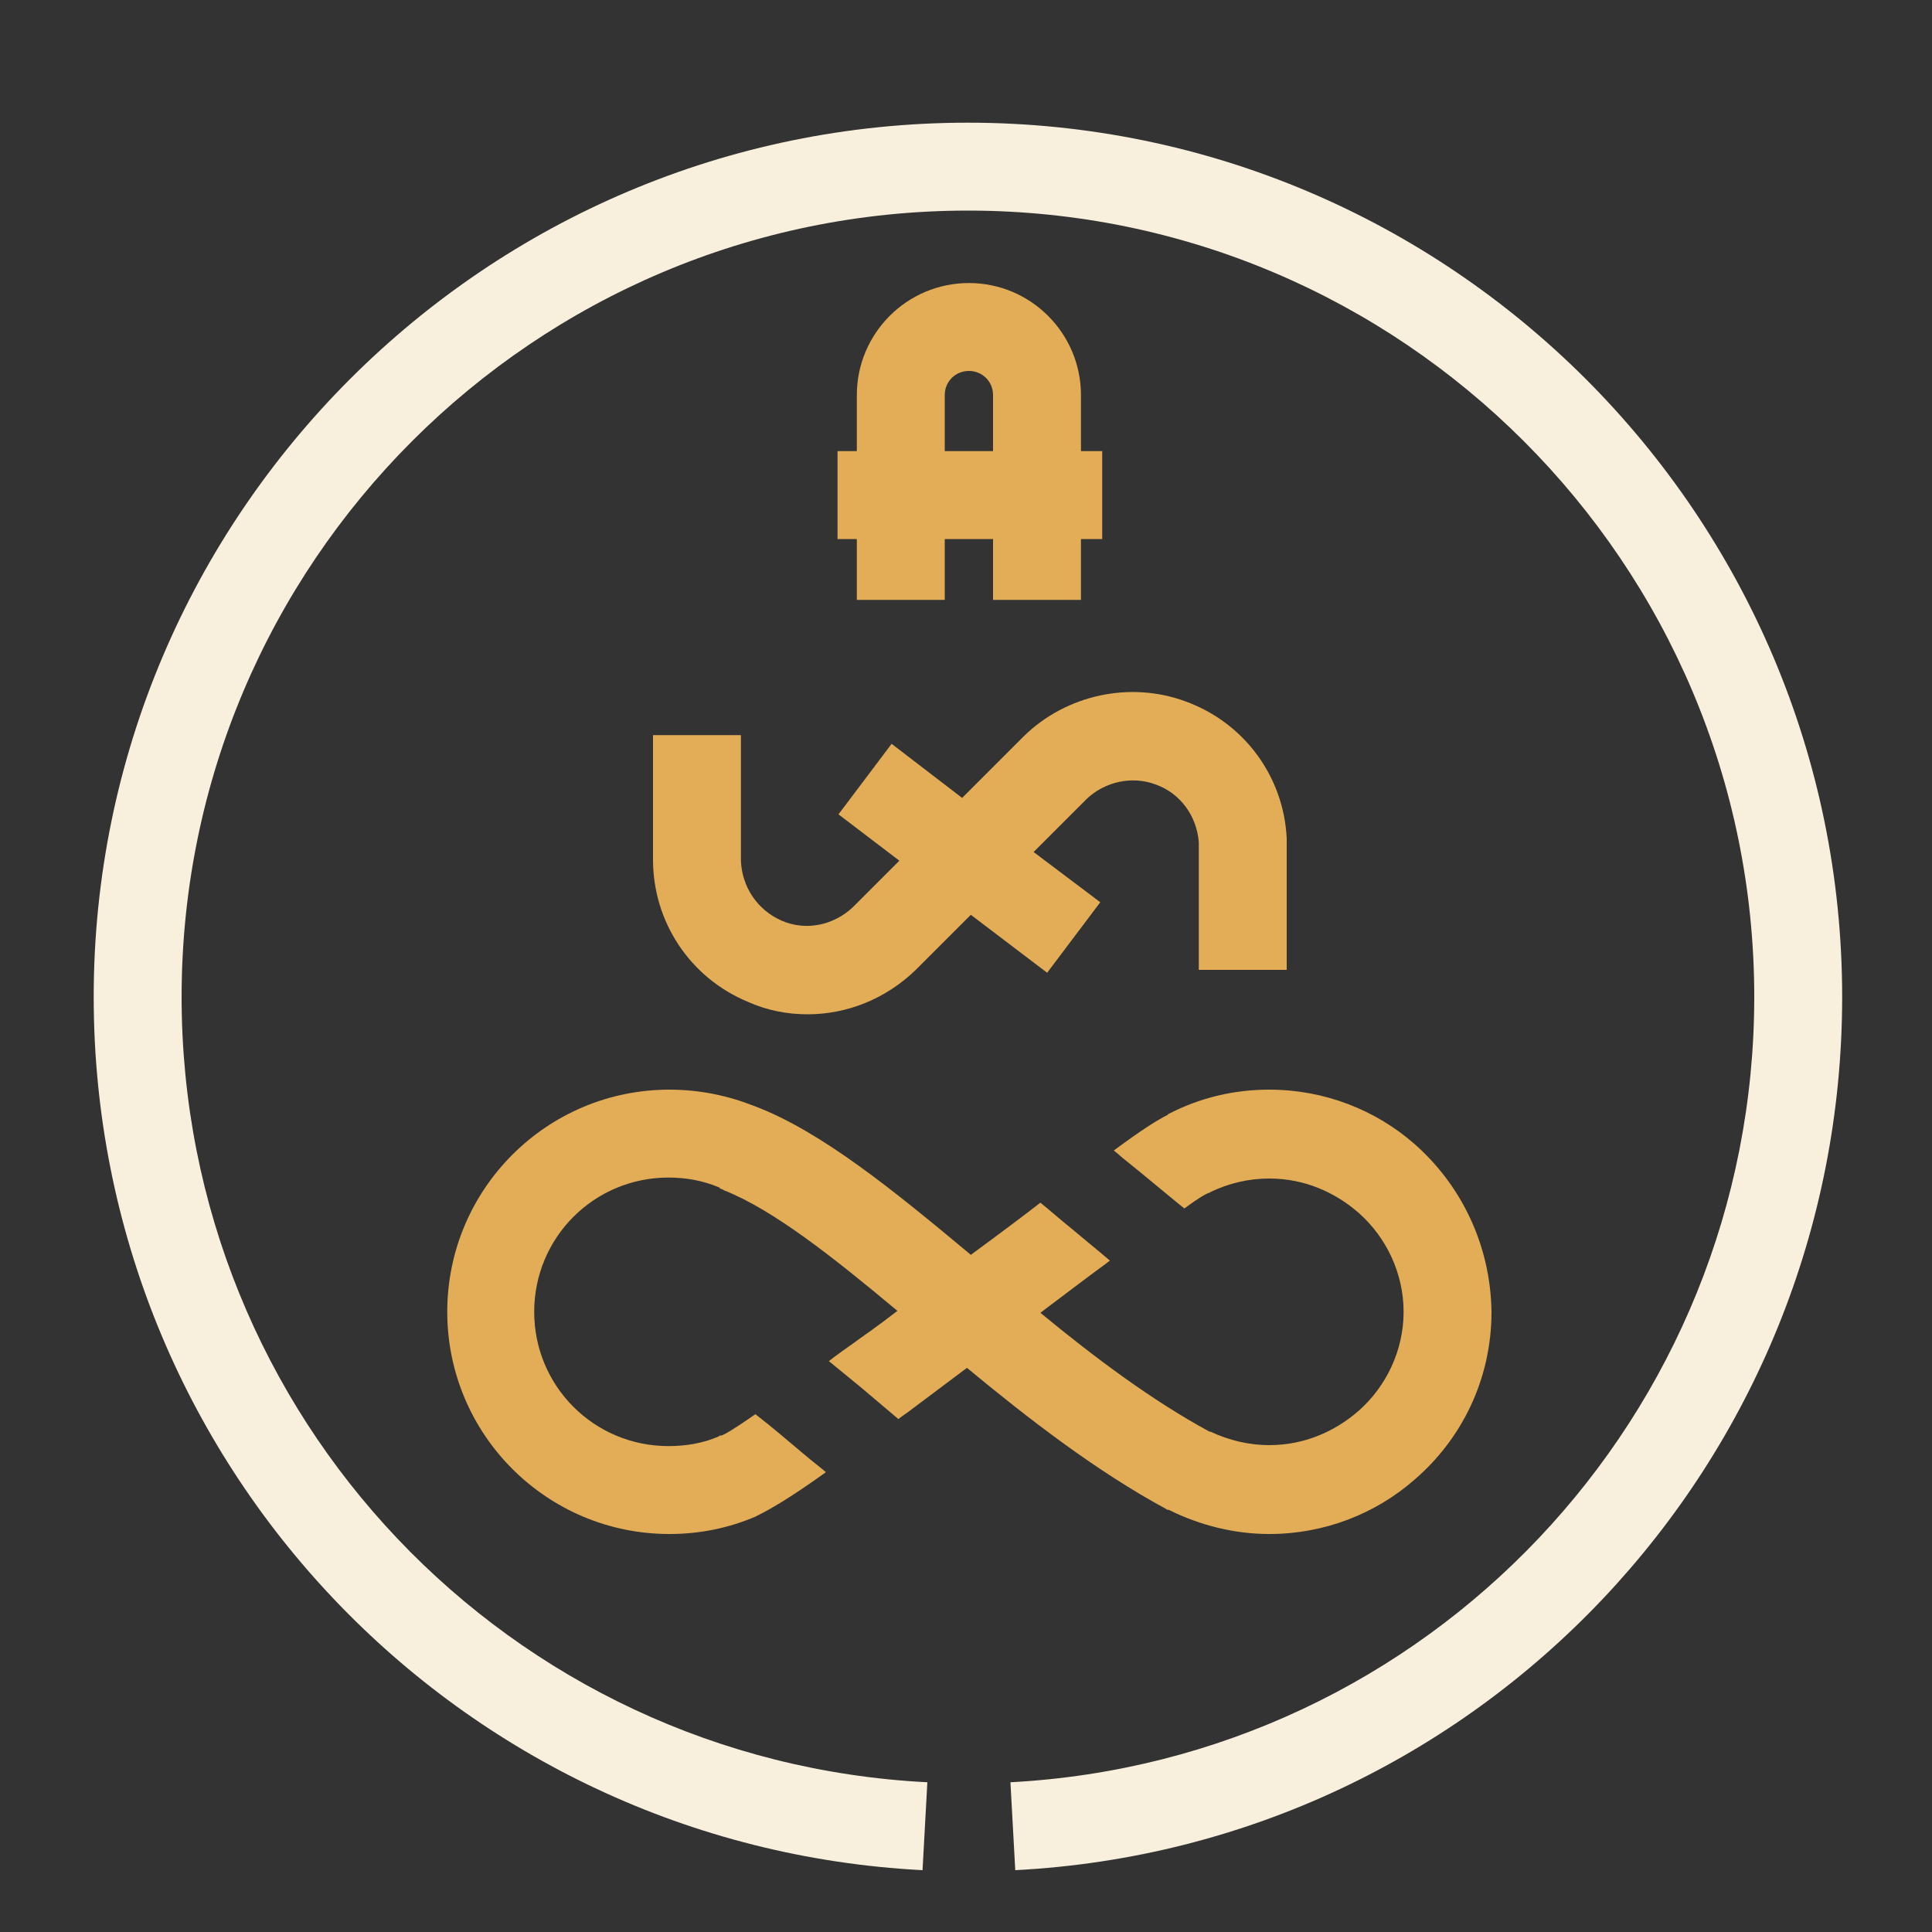
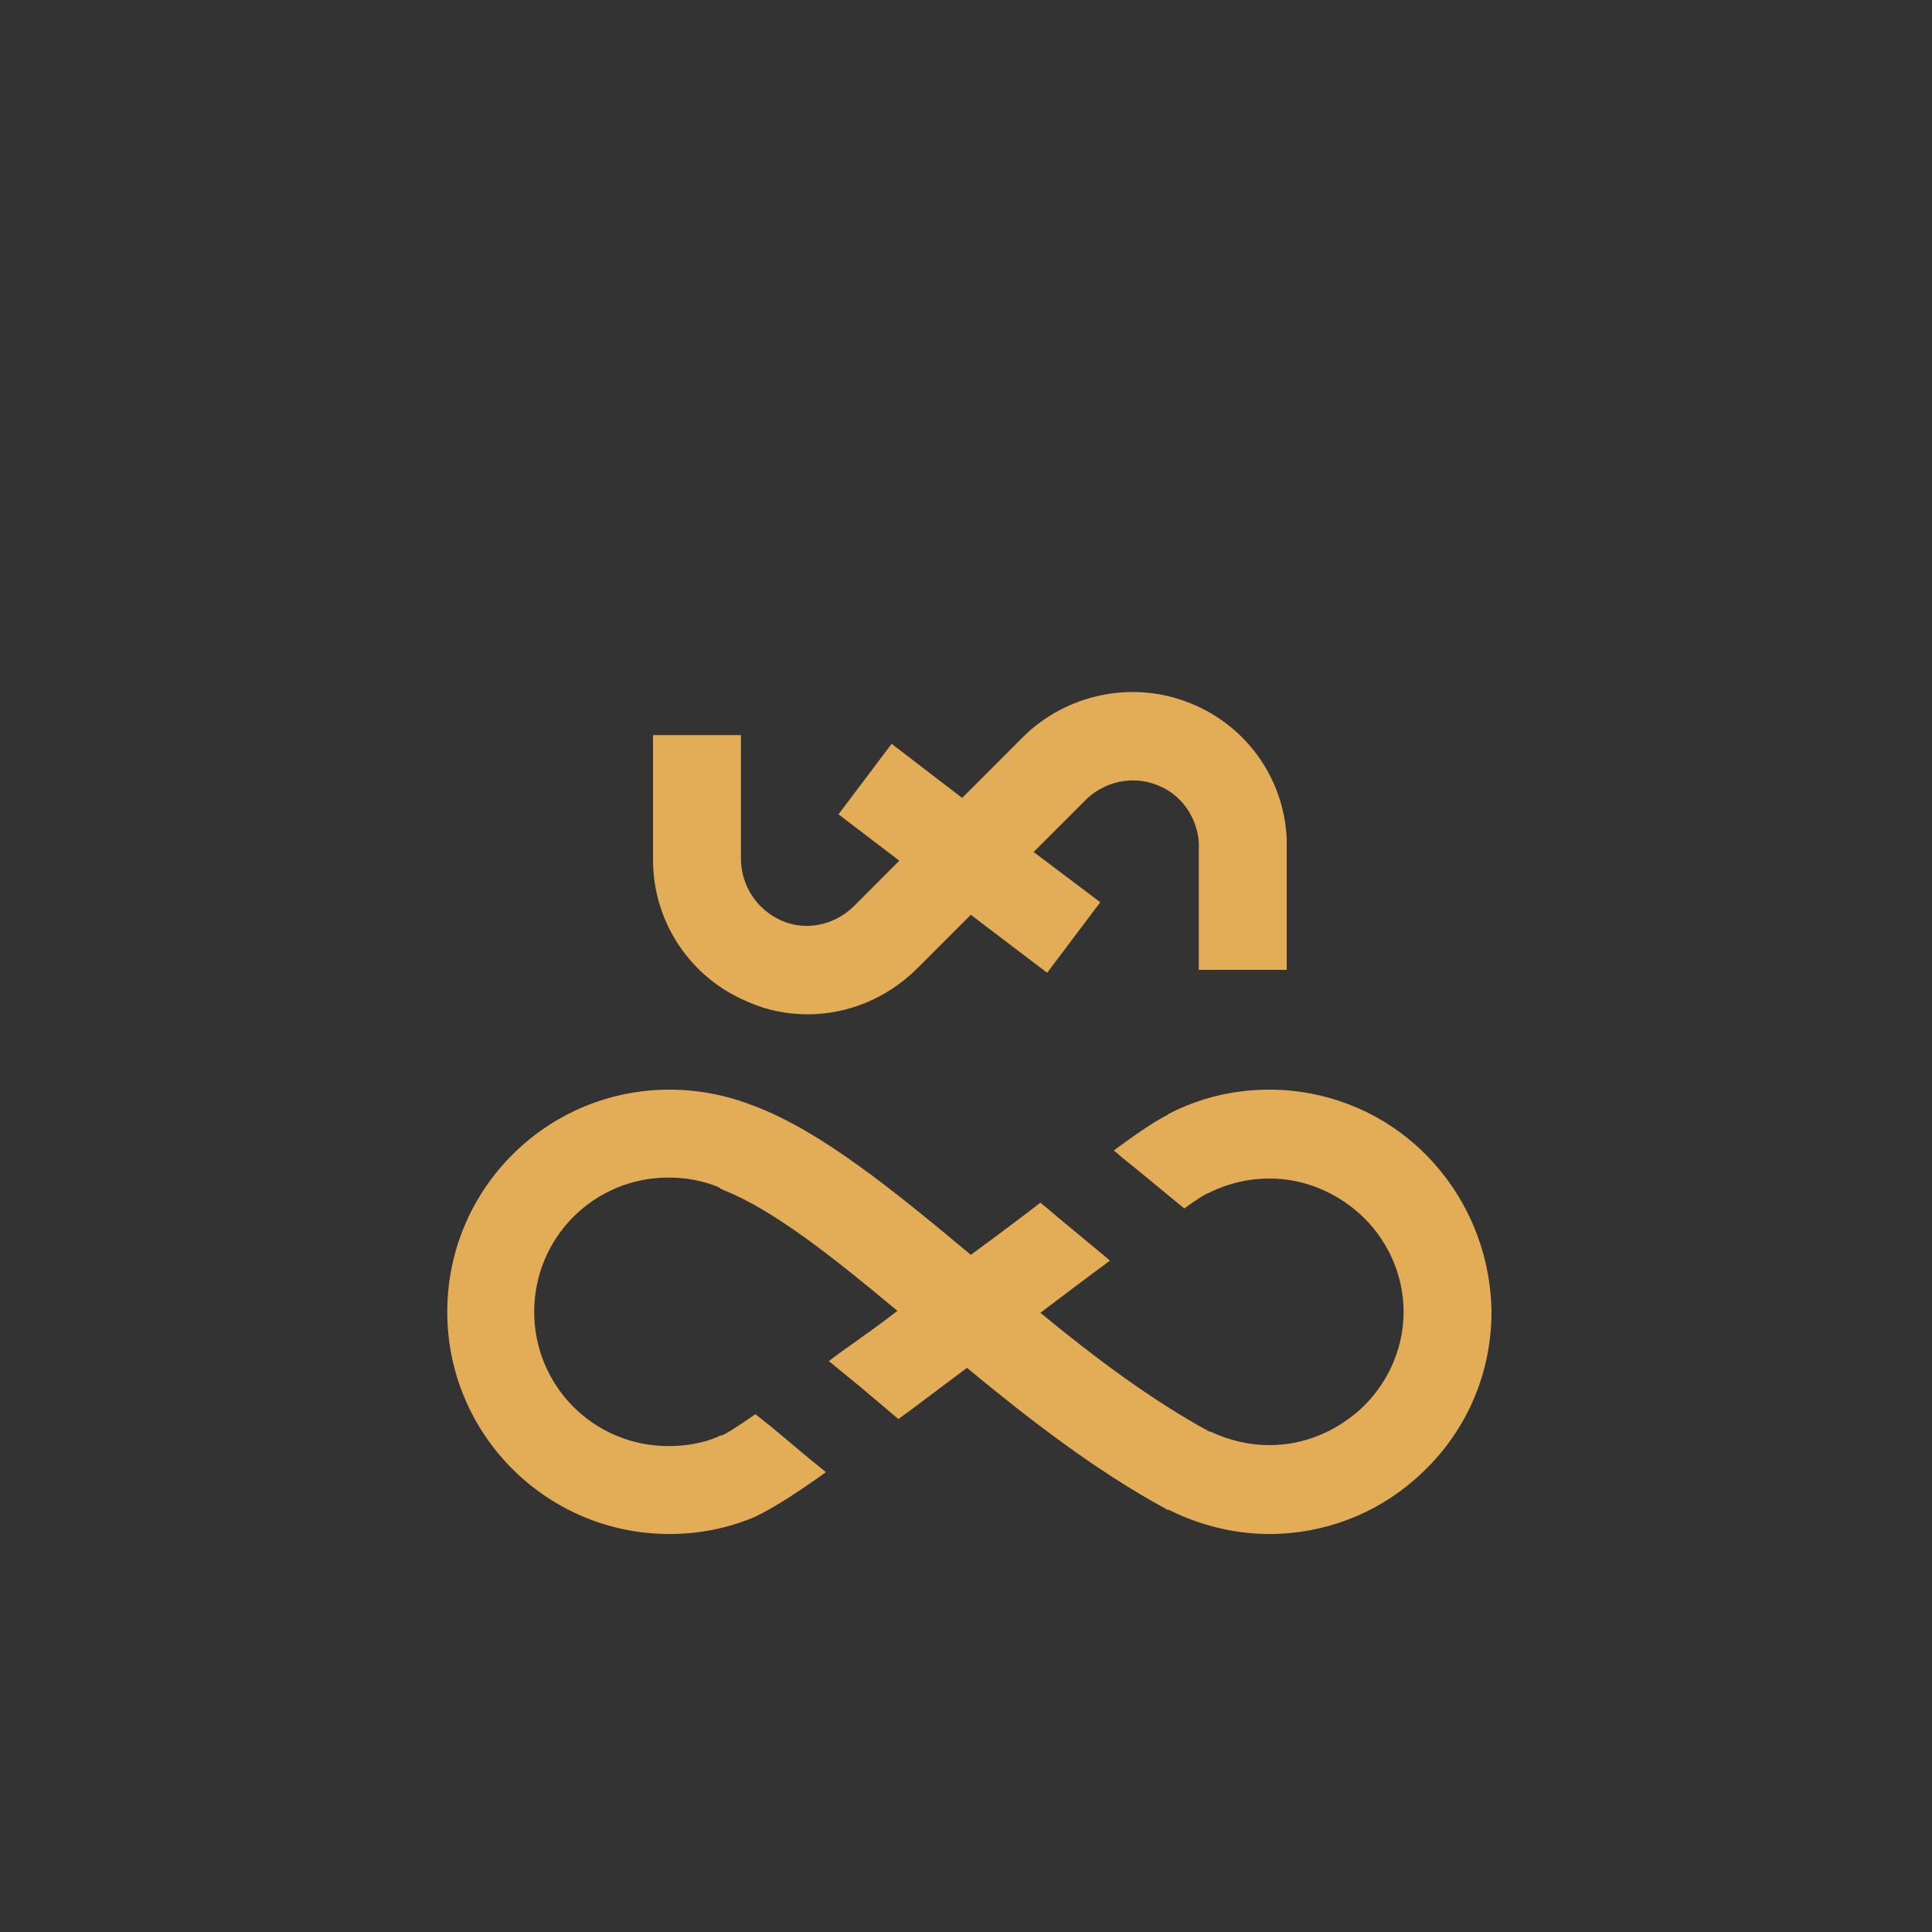
<svg xmlns="http://www.w3.org/2000/svg" id="Layer_1" x="0px" y="0px" viewBox="0 0 200 200" style="enable-background:new 0 0 200 200;" xml:space="preserve">
  <rect x="0" y="0" width="200" height="200" fill="#333333" stroke="none" />
  <style type="text/css"> .st0{display:none;} .st1{display:inline;fill:#3A3839;} .st2{display:inline;fill:#F8F0DD;} .st3{fill:#E3AD58;} .st4{display:inline;fill:#E3AD58;} .st5{fill:#F8F0DD;} </style>
  <g id="Layer_1_00000048467447854325971600000015924118612702631341_" class="st0">
    <rect x="-79.1" y="-79.1" class="st1" width="358.3" height="358.3" />
  </g>
  <g id="Layer_2_00000101789467483274223970000002861816159943018684_">
    <g class="st0">
      <path class="st2" d="M64.9,208.2l-10.4-4.1L55,199l-7.4-2.9l-1.9,33.2l8.6,3.4L75.5,207l-7.4-2.9L64.9,208.2z M52.9,223.6 l1.1-12.4l6.6,2.6L52.9,223.6z" />
      <polygon class="st2" points="-5.6,192.7 -0.2,197.6 16.4,179.3 21.4,183.9 4.8,202.1 10.1,207 26.8,188.8 31.8,193.4 15.1,211.6 20.5,216.5 41.8,193.1 15.8,169.3 " />
      <polygon class="st2" points="8.8,156.6 5.4,150.2 -16.4,161.9 -19.8,155.6 -25.9,158.9 -22.5,165.2 -15.6,178 -9.5,174.7 -12.9,168.3 " />
      <path class="st2" d="M-1.3,133.9l-5.2-0.3L-9,122.8l4.5-2.5l-1.8-7.7l-28.5,17.2l2.1,9l33.2,2.9L-1.3,133.9z M-26,132.4l10.9-6.1 l1.6,6.9L-26,132.4z" />
      <polygon class="st2" points="-5.6,98.5 -18.3,97.3 -17.5,88.3 -4.8,89.4 -4.1,82.2 -35.7,79.4 -36.3,86.6 -24.5,87.7 -25.3,96.7 -37.1,95.6 -37.8,102.9 -6.2,105.7 " />
      <polygon class="st2" points="1.2,66.1 -21.9,57.3 -18,47.2 -24.5,44.7 -31,61.6 -1.4,72.9 " />
      <path class="st2" d="M9.5,48.4l-3.2-4l6.4-9.1l4.9,1.7l4.5-6.5l-31.8-9.7l-5.3,7.6L5,54.9L9.5,48.4z M-5.9,29l11.8,4l-4,5.8 L-5.9,29z" />
      <rect x="47.8" y="-35.1" transform="matrix(0.947 -0.322 0.322 0.947 13.263 15.852)" class="st2" width="13.6" height="5.9" />
      <polygon class="st2" points="59.9,5.3 65,-15 70.6,1.7 77.5,-0.6 67.3,-30.6 62.2,-28.8 57.1,-8.5 51.5,-25.2 44.6,-22.9 54.8,7.1 " />
      <path class="st2" d="M101.7-1.7c4.6,0.1,8.5-1.4,11.8-4.5s4.9-7,5-11.6s-1.4-8.6-4.6-11.8c-3.1-3.2-7-4.9-11.6-5 s-8.5,1.4-11.8,4.5s-4.9,7-5,11.6S87-9.9,90.1-6.7C93.3-3.4,97.1-1.8,101.7-1.7z M95.6-25c1.8-1.7,4-2.5,6.6-2.5 c2.6,0,4.8,1,6.5,2.7c1.7,1.8,2.6,4.1,2.5,6.8c-0.1,2.8-1,5-2.8,6.7c-1.8,1.7-4,2.5-6.6,2.5c-2.6,0-4.8-1-6.5-2.7 s-2.6-4.1-2.5-6.8C92.8-21.1,93.8-23.3,95.6-25z" />
      <polygon class="st2" points="140.8,-20.5 151.1,-17 153.3,-23.6 136.1,-29.4 126.1,0.7 132.9,3 " />
      <path class="st2" d="M151,10.5l3.9-3.4l9.4,6l-1.5,5l6.7,4.3l8.4-32.2l-7.8-5L144.3,6.3L151,10.5z M169.7-5.7l-3.5,12l-5.9-3.8 L169.7-5.7z" />
      <polygon class="st2" points="195.5,58.2 198.4,64.8 221,55.1 223.9,61.7 230.3,59 227.4,52.3 221.7,39 215.3,41.8 218.2,48.4 " />
      <path class="st2" d="M203.6,81.7l5.1,0.7l1.5,11l-4.7,2.1l1.1,7.8l29.9-14.6l-1.3-9.1l-32.8-5.8L203.6,81.7z M228.1,85.4 l-11.4,5.1l-1-7L228.1,85.4z" />
      <polygon class="st2" points="206.5,110.1 205,117.1 223.9,121.2 208.5,124.1 207.4,129 220.3,138 201.3,133.9 199.8,141 230.7,147.7 232.5,139.8 216.2,128.4 235.7,124.7 235.9,123.8 237.4,116.8 " />
      <path class="st2" d="M194.3,151.3l-5.2,8.5c-1.7,2.8-2.3,5.5-1.8,8.1c0.5,2.6,2.1,4.8,4.6,6.3s5.1,2,7.7,1.2 c2.6-0.8,4.7-2.5,6.4-5.3l2.6-4.2l4.1,2.5l-6.8,11.2l5.9,3.6l6.8-11.2l3.8-6.2l-27-16.5L194.3,151.3z M202.9,162.4l-2.6,4.2 c-1.3,2.1-2.8,2.5-4.6,1.4c-1.8-1.1-2.1-2.7-0.8-4.7l2.6-4.2L202.9,162.4z" />
      <path class="st2" d="M179.1,180.1c-4.5-0.4-8.5,0.9-12,3.8c-3.5,2.9-5.5,6.6-5.9,11.1c-0.4,4.5,0.8,8.5,3.8,12.1 c3,3.6,6.7,5.6,11.2,6c4.5,0.4,8.5-0.9,12-3.8c3.5-2.9,5.5-6.6,5.9-11.1c0.4-4.5-0.8-8.5-3.8-12.1 C187.2,182.5,183.5,180.6,179.1,180.1z M186.9,197.6c-0.2,2.5-1.4,4.5-3.4,6.2c-2,1.7-4.3,2.4-6.7,2.2c-2.5-0.2-4.6-1.4-6.4-3.5 c-1.8-2.1-2.5-4.4-2.3-6.9s1.4-4.6,3.4-6.2s4.3-2.4,6.7-2.2s4.6,1.4,6.4,3.5C186.4,192.9,187.2,195.2,186.9,197.6z" />
-       <path class="st2" d="M145.8,198.9l-14.4,5.2c-2.7,1-4.6,2.7-5.8,5.1c-1.1,2.4-1.2,5-0.3,7.7c0.7,1.9,1.7,3.4,3.1,4.5 c1.4,1.2,3,1.9,4.9,2.2c-0.3,1.4-0.3,2.8,0.2,4c0.9,2.4,2.4,4,4.7,5c2.3,1,4.8,1,7.4,0l5.8-2.1l6.8-2.4l-10.7-29.8L145.8,198.9z M136.9,217c-1.2,0.4-2.1,0.4-2.9,0c-0.8-0.4-1.4-1.1-1.7-2.2s-0.4-1.9,0-2.8c0.3-0.8,1.1-1.4,2.3-1.9l8.5-3l2.4,6.8L136.9,217z M149.1,224.2l-5.8,2.1c-0.7,0.2-1.4,0.2-1.9,0c-0.6-0.3-1-0.8-1.2-1.5c-0.3-0.8-0.2-1.5,0.2-2.2l7.2-2.6L149.1,224.2z" />
+       <path class="st2" d="M145.8,198.9l-14.4,5.2c-2.7,1-4.6,2.7-5.8,5.1c0.7,1.9,1.7,3.4,3.1,4.5 c1.4,1.2,3,1.9,4.9,2.2c-0.3,1.4-0.3,2.8,0.2,4c0.9,2.4,2.4,4,4.7,5c2.3,1,4.8,1,7.4,0l5.8-2.1l6.8-2.4l-10.7-29.8L145.8,198.9z M136.9,217c-1.2,0.4-2.1,0.4-2.9,0c-0.8-0.4-1.4-1.1-1.7-2.2s-0.4-1.9,0-2.8c0.3-0.8,1.1-1.4,2.3-1.9l8.5-3l2.4,6.8L136.9,217z M149.1,224.2l-5.8,2.1c-0.7,0.2-1.4,0.2-1.9,0c-0.6-0.3-1-0.8-1.2-1.5c-0.3-0.8-0.2-1.5,0.2-2.2l7.2-2.6L149.1,224.2z" />
    </g>
    <g>
      <path class="st3" d="M76.7,76.1h-9.1v12.7c0,0.1,0,0.1,0,0.2c0,6.4,3.8,12.2,9.8,14.7c2,0.9,4.1,1.3,6.2,1.3 c4.1,0,8.1-1.6,11.2-4.6l5.7-5.7l7.9,6l5.5-7.3l-6.9-5.2l5.5-5.5c1.9-1.8,4.7-2.4,7.1-1.5c2.6,0.9,4.3,3.3,4.5,6l0,13.2l9.1,0 l0-13.4c0-0.1,0-0.2,0-0.2c-0.3-6.4-4.4-12-10.5-14.2c-5.7-2.1-12.3-0.7-16.7,3.6l-6.4,6.4L92.3,77l-5.5,7.3l6.3,4.8l-4.8,4.8 c-2,1.9-4.9,2.5-7.4,1.4c-2.5-1.1-4.1-3.5-4.2-6.2c0,0,0-0.1,0-0.1L76.7,76.1L76.7,76.1z" />
-       <path class="st3" d="M100.3,29.3c-6.4,0-11.6,5.2-11.6,11.6v5.8h-2v9.1h2v6.3h9.1v-6.3h5v6.3h9.1v-6.3h2.2v-9.1h-2.2v-5.8 C111.9,34.5,106.7,29.3,100.3,29.3z M102.8,46.7h-5v-5.8c0-1.4,1.1-2.5,2.5-2.5s2.5,1.1,2.5,2.5L102.8,46.7L102.8,46.7z" />
      <path class="st3" d="M146.4,118.4c-4-3.5-9.3-5.6-15-5.6l0,0c-3.6,0-7.1,0.8-10.4,2.5c-0.1,0-0.1,0.1-0.1,0.1 c-1,0.5-2.5,1.4-5.6,3.7c0.4,0.3,0.8,0.7,1.2,1c2,1.6,4,3.3,6.1,5c1.5-1.1,2.2-1.5,2.5-1.6c0.1,0,0.2-0.1,0.2-0.1 c1.9-0.9,3.9-1.4,6.1-1.4c3.6,0,6.8,1.4,9.3,3.6c2.8,2.5,4.6,6.2,4.6,10.2s-1.8,7.7-4.6,10.2c-2.5,2.2-5.7,3.6-9.3,3.6 c-2.1,0-4.2-0.5-6.1-1.4c0,0,0,0-0.1,0c-5.9-3.2-11.8-7.6-17.5-12.3c3.3-2.5,6.1-4.6,6.4-4.8c0.3-0.2,0.5-0.4,0.8-0.6 c-1.4-1.2-2.9-2.4-4.2-3.5c-1-0.8-2-1.7-3-2.5c-1.4,1.1-4.2,3.2-7.2,5.4c-7.9-6.6-15.5-12.8-22.4-15.4c-2.8-1.1-5.7-1.7-8.8-1.7 c-12.7,0-23,10.3-23,23s10.3,23,23,23l0,0l0,0c3.1,0,6.1-0.6,8.9-1.8c0.1,0,0.1-0.1,0.2-0.1c1.2-0.6,3.2-1.7,7.1-4.5 c-0.7-0.6-1.5-1.2-2.2-1.8c-1.8-1.5-3.4-2.9-5.1-4.2c-2.3,1.6-3.2,2.1-3.5,2.2l-0.1,0c-0.1,0-0.1,0-0.2,0.1c-1.6,0.7-3.4,1-5.2,1 l0,0l0,0c-7.7,0-13.9-6.2-13.9-13.9s6.2-13.9,13.9-13.9c1.8,0,3.5,0.3,5.2,1c0,0,0.1,0,0.1,0.1l0.2,0.1c0.1,0,0.2,0.1,0.2,0.1 c5.1,2,11.3,6.9,18,12.5c-2.2,1.7-3.8,2.8-3.8,2.8c-0.8,0.6-1.7,1.2-2.5,1.8c-0.3,0.2-0.5,0.4-0.8,0.6c1.1,0.9,2.2,1.8,3.3,2.7 c1.3,1.1,2.6,2.2,3.9,3.3c0.5-0.4,1-0.7,1.5-1.1c0,0,2.4-1.8,5.6-4.2c6.4,5.3,13.4,10.7,20.6,14.6c0.1,0.1,0.2,0.1,0.3,0.1 c3.2,1.6,6.8,2.5,10.4,2.5l0,0c5.7,0,11-2.1,15-5.6c4.9-4.2,8-10.4,8-17.4C154.3,128.8,151.2,122.6,146.4,118.4z" />
    </g>
    <g class="st0">
      <path class="st4" d="M29.7,14c0.1,0,0.1,0,0.2,0c3.9-0.1,6.9-3.3,6.8-7.2c-0.1-1.9-0.8-3.6-2.2-4.9c-1.4-1.3-3.1-2-5-1.9 c-1.9,0-3.6,0.8-4.9,2.2c-1.3,1.4-2,3.1-1.9,5s0.8,3.6,2.2,4.9C26.1,13.3,27.8,14,29.7,14z" />
      <path class="st4" d="M195.1,36.2c0.1,0,0.1,0,0.2,0c1.9-0.1,3.6-0.8,4.9-2.2c1.3-1.4,2-3.1,1.9-5c-0.1-3.8-3.2-6.9-7-6.9 c-0.1,0-0.1,0-0.2,0c-3.9,0.1-6.9,3.3-6.9,7.2c0,1.9,0.8,3.6,2.2,4.9C191.5,35.5,193.2,36.2,195.1,36.2z" />
      <path class="st4" d="M100.4,215.4c-0.1,0-0.1,0-0.2,0c-1.9,0.1-3.6,0.8-4.9,2.2c-1.3,1.4-2,3.1-1.9,5c0,1.9,0.8,3.6,2.2,4.9 c1.3,1.2,3,1.9,4.8,1.9c0.1,0,0.1,0,0.2,0c3.9-0.1,6.9-3.3,6.9-7.2l0,0C107.4,218.5,104.2,215.4,100.4,215.4z" />
    </g>
-     <path class="st5" d="M190.7,103.2c0-49.9-40.6-90.5-90.5-90.5S9.7,53.3,9.7,103.2c0,48.2,37.7,87.9,85.8,90.4l0.5-9.1 c-43.3-2.2-77.2-37.9-77.2-81.3c0-44.9,36.5-81.4,81.4-81.4s81.4,36.5,81.4,81.4c0,43.3-33.8,79-77,81.3l0.5,9.1 C153.1,191.1,190.7,151.4,190.7,103.2z" />
  </g>
</svg>